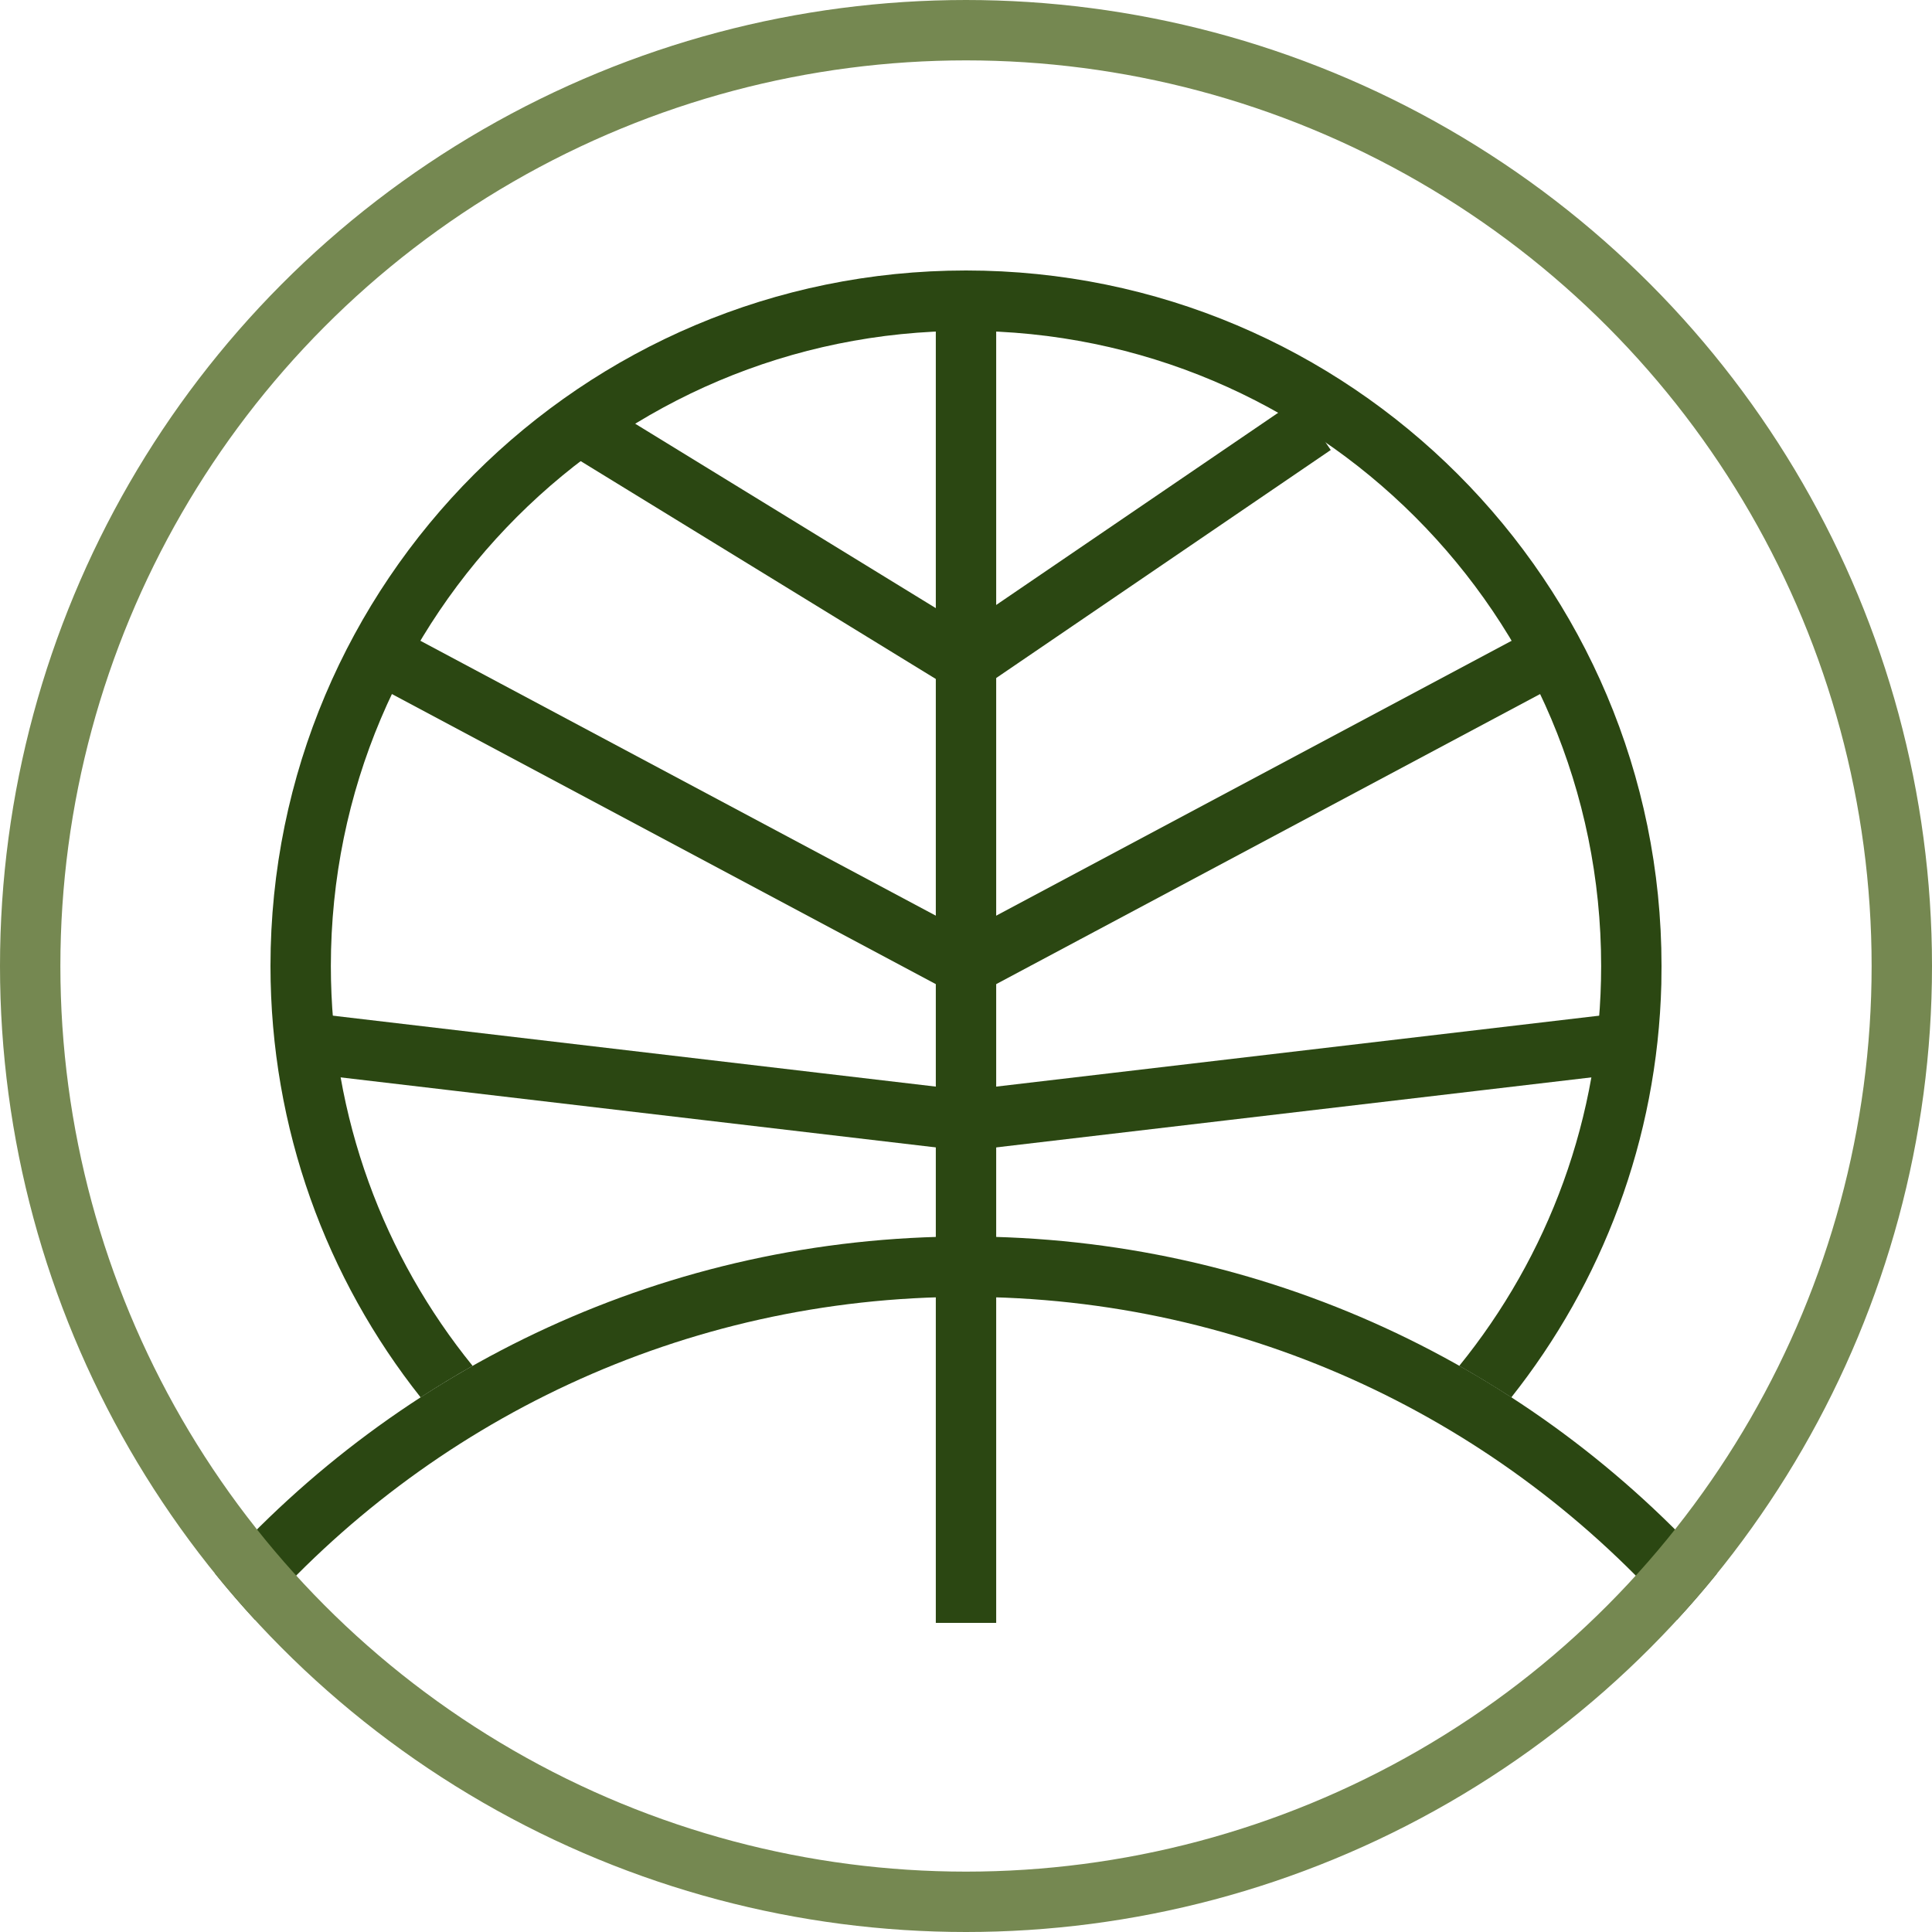
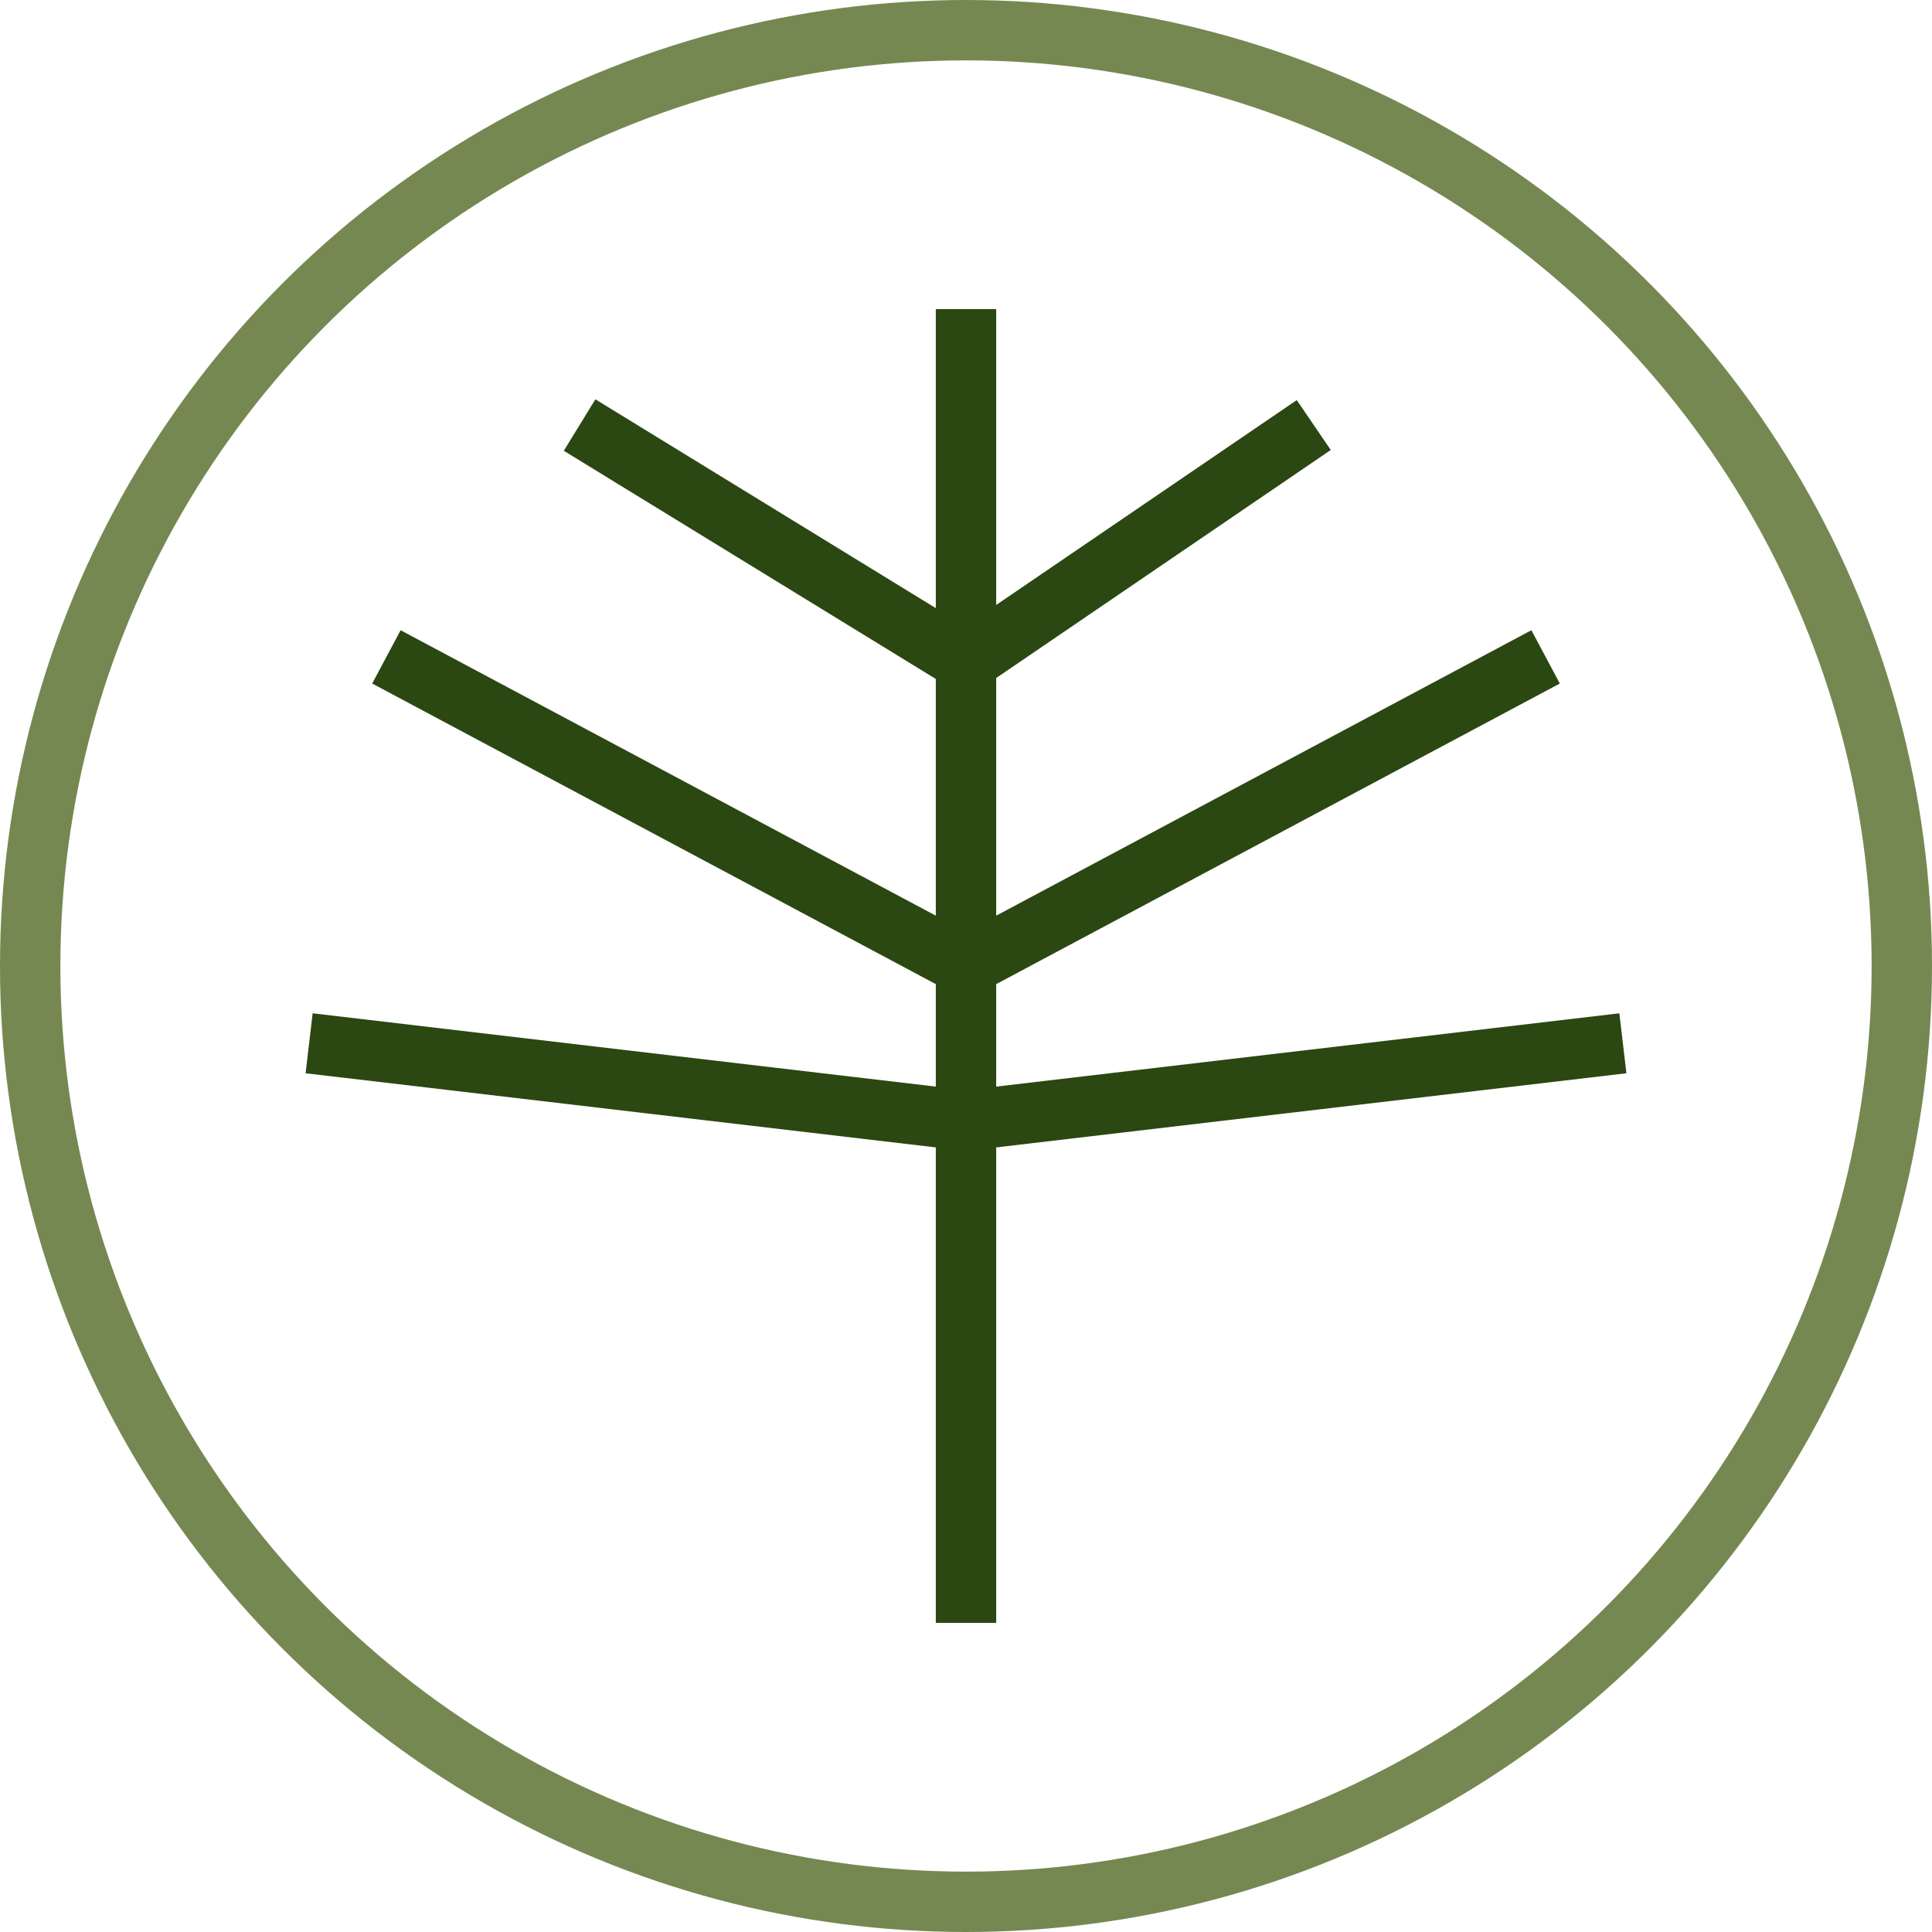
<svg xmlns="http://www.w3.org/2000/svg" width="32" height="32" viewBox="0 0 32 32" fill="none">
-   <path d="M16 20.48C20.946 20.481 25.388 22.639 28.436 26.065C28.224 26.327 28.004 26.582 27.776 26.829C24.909 23.551 20.697 21.481 16 21.48C11.303 21.481 7.089 23.551 4.223 26.829C3.995 26.582 3.776 26.327 3.564 26.065C6.612 22.639 11.054 20.481 16 20.48Z" fill="#2B4712" />
  <circle cx="16" cy="16" r="15.5" stroke="#758851" />
  <path d="M16 26.88V5.12" stroke="#2B4712" />
  <path d="M5.12 17.28L16 18.56L26.88 17.28" stroke="#2B4712" />
  <path d="M6.4 10.88L16 16L25.6 10.88" stroke="#2B4712" />
  <path d="M9.6 7.04L16 10.966L21.76 7.04" stroke="#2B4712" />
-   <path d="M16 4.48C22.362 4.481 27.52 9.638 27.52 16L27.517 16.298C27.451 18.883 26.531 21.254 25.032 23.145C24.75 22.963 24.463 22.789 24.17 22.623C25.638 20.814 26.52 18.511 26.52 16C26.52 10.19 21.81 5.481 16 5.48C10.19 5.481 5.481 10.19 5.48 16C5.481 18.51 6.361 20.815 7.828 22.623C7.535 22.788 7.248 22.963 6.967 23.145C5.411 21.181 4.481 18.7 4.48 16C4.481 9.638 9.638 4.481 16 4.48Z" fill="#2B4712" />
</svg>